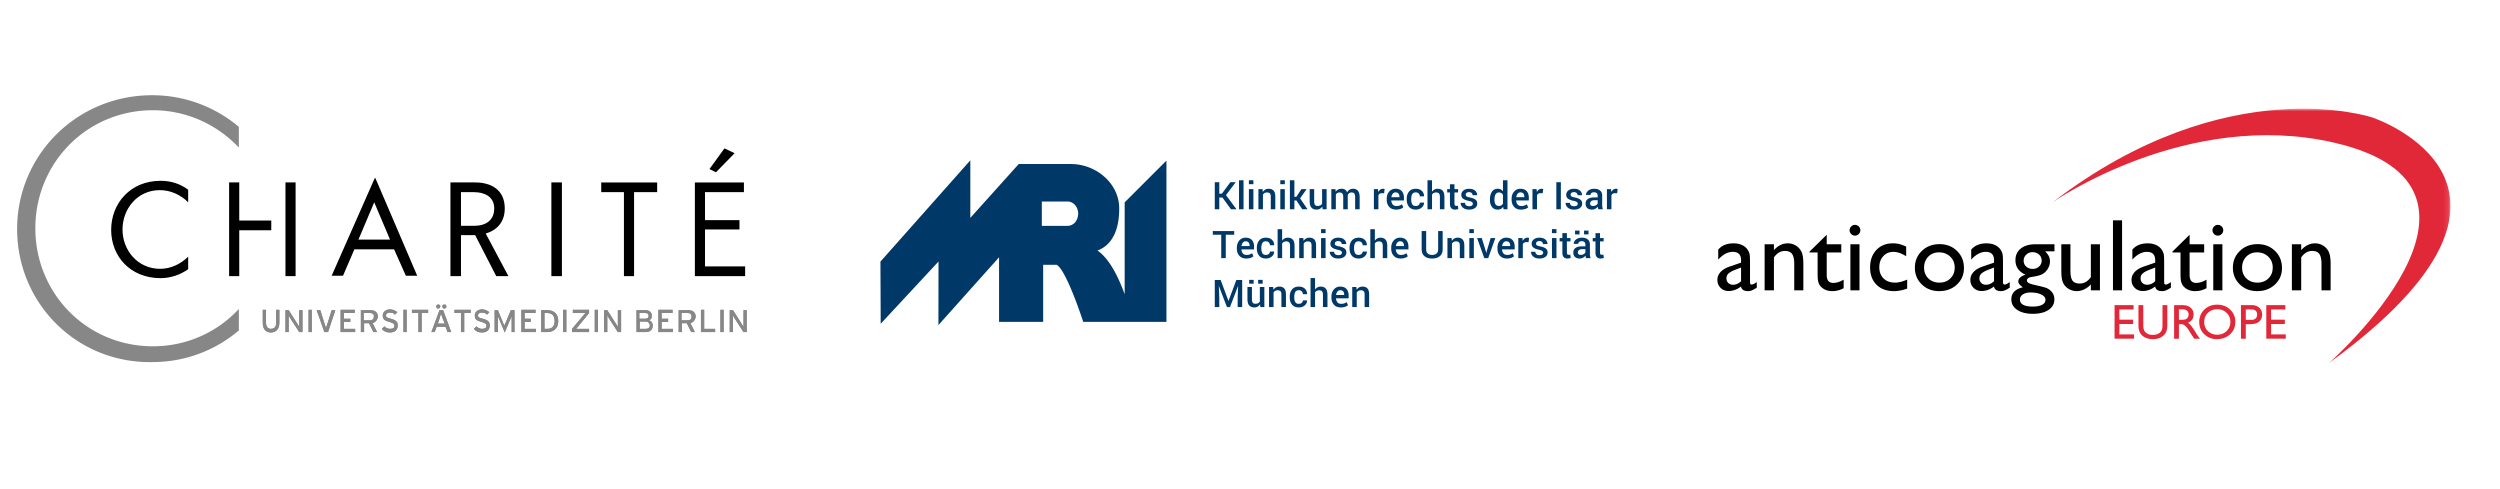
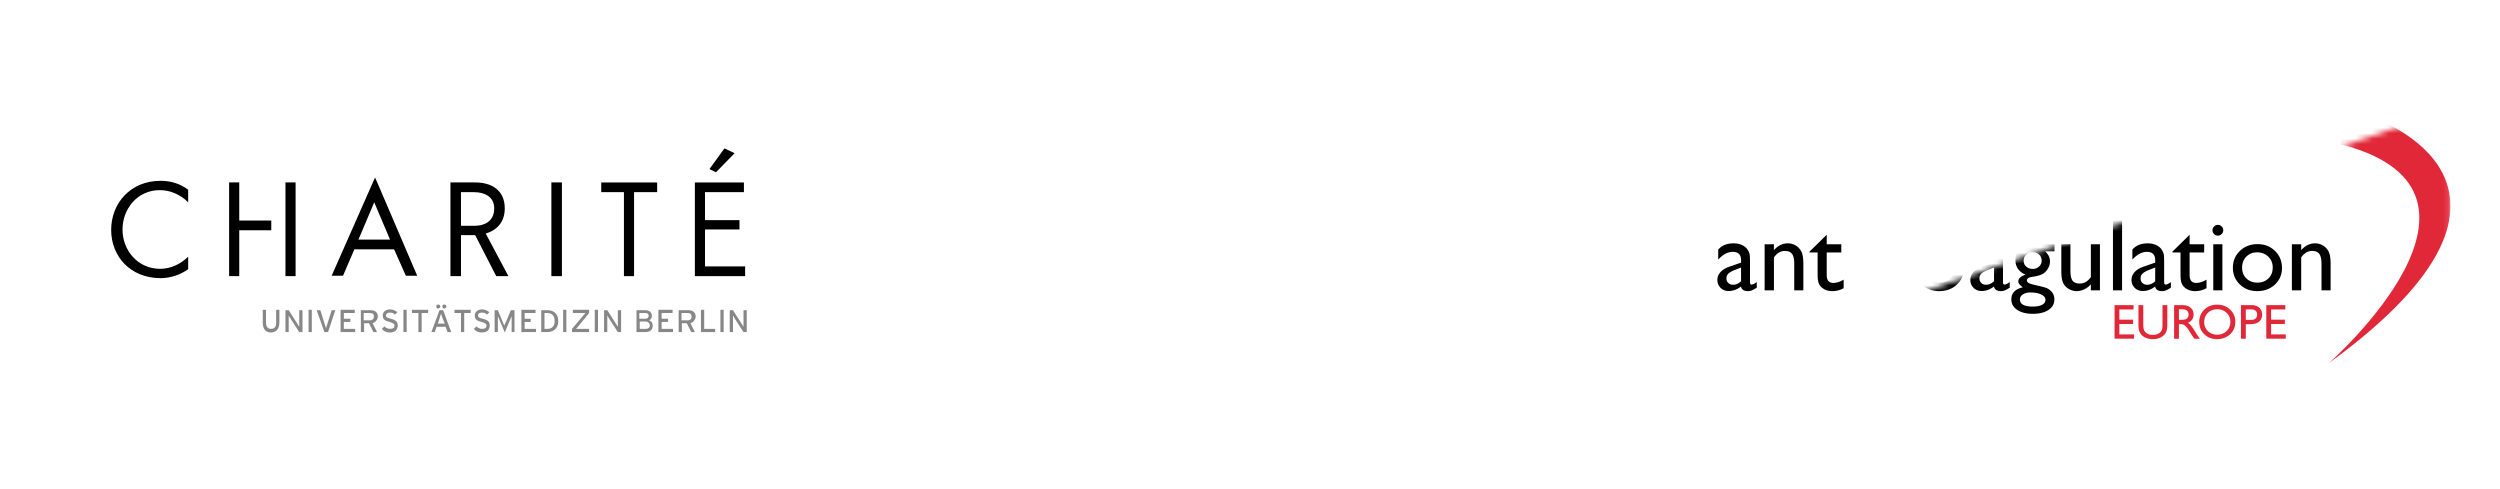
<svg xmlns="http://www.w3.org/2000/svg" xmlns:xlink="http://www.w3.org/1999/xlink" width="460" height="90">
  <defs>
-     <path id="a" d="M0 46.845h134.887V0H0z" />
+     <path id="a" d="M0 46.845h134.887V0z" />
  </defs>
  <g fill="none" fill-rule="evenodd">
    <g fill="#000">
      <path d="M116.669 35.358h4.25v-1.79h-10.292v1.79h4.177v15.448h1.865zM101.453 50.806V33.567h1.94v17.239zM71.768 44.09l-2.909-6.866-2.909 6.866h5.818zm.746 1.79h-7.31l-2.088 4.851h-2.088l7.607-17.238.373-.821.373.82 7.384 17.24h-2.088l-2.163-4.851zM89.37 42.97l4.177 7.836h-2.238l-3.878-7.537h-2.61v7.537h-1.94V33.567h4.55c2.834 0 5.445 1.269 5.445 4.776 0 2.761-1.716 4.105-3.506 4.627zm-4.55-7.612v6.194h2.387c2.238 0 3.73-1.045 3.73-3.209s-1.79-2.985-3.73-2.985H84.82zM127.856 50.806h9.249v-1.791h-7.384v-6.791h6.34v-1.717h-6.34v-5.149h7.16v-1.79h-9.025zM133.301 27.299l-2.76 3.805 1.194.597 3.43-3.507zM44.022 40.582h5.892v1.791h-5.892v8.433h-1.865V33.567h1.865zM52.525 50.806V33.567h1.865v17.239zM34.624 34.91c-1.491-1.119-3.207-1.641-5.072-1.641-5.593 0-9.099 4.179-9.099 9.03 0 4.85 3.506 8.88 9.1 8.88 1.79 0 3.58-.597 5.071-1.642v-2.313c-1.342 1.343-3.207 2.239-5.146 2.239-4.177 0-6.937-3.433-6.937-7.24 0-3.73 2.686-7.238 6.862-7.238 1.94 0 3.804.821 5.221 2.239V34.91z" />
    </g>
-     <path d="M3.15 42.15c0-13.583 10.963-24.628 24.836-24.628a24.664 24.664 0 0115.962 5.821v3.806c-3.954-4.179-9.547-6.865-15.813-6.865-12.157 0-21.63 9.701-21.63 21.716s9.473 21.716 21.63 21.716c6.266 0 11.86-2.612 15.813-6.865v3.955c-4.326 3.657-9.846 5.82-15.962 5.82C14.113 66.852 3.15 55.807 3.15 42.15z" fill="#878787" />
    <g fill="#878787">
      <path d="M49.84 61.18c-.97 0-1.492-.673-1.492-1.792V57h.597v2.313c0 .747.298 1.194.895 1.194.671 0 .97-.373.97-1.119V57h.596v2.388c0 1.12-.597 1.791-1.566 1.791zM55.06 61.104l-1.64-2.537c-.075-.15-.224-.373-.298-.522V61.105h-.597v-4.03h.597l1.566 2.462c.074.15.298.448.373.597V57.074h.596v4.03h-.596zM56.776 61.104V57h.597v4.104zM60.356 61.104h-.67l-1.418-4.03h.671l.82 2.613c.075.223.224.597.224.746 0-.15.15-.523.224-.746l.82-2.612h.672l-1.343 4.03zM62.669 61.104V57h2.61v.597h-2.014v1.045h1.194v.597h-1.194v1.268h2.089v.597zM68.113 57.597H66.92v1.343h1.193c.373 0 .672-.224.672-.671.074-.448-.224-.672-.672-.672zm.448 1.866l.82 1.641h-.671l-.82-1.641h-.896v1.641h-.596v-4.03h1.79c.746 0 1.342.374 1.342 1.195-.074.597-.447 1.044-.97 1.194zM71.693 61.18c-.596 0-1.118-.225-1.417-.673l.448-.447c.298.298.671.447 1.044.447.597 0 .82-.223.82-.597 0-.298-.223-.447-.895-.671-.895-.224-1.268-.448-1.268-1.194 0-.672.597-1.12 1.343-1.12.522 0 .97.224 1.342.523l-.447.448c-.224-.299-.522-.374-.97-.374-.447 0-.67.224-.67.523 0 .298.148.448.894.597.82.224 1.268.522 1.268 1.194 0 .82-.447 1.343-1.492 1.343zM74.23 61.104V57h.596v4.104zM77.586 57.597v3.507h-.597v-3.507h-1.193V57h2.983v.597zM81.762 56.776c-.223 0-.372-.15-.372-.373 0-.224.149-.373.372-.373.224 0 .373.15.373.373 0 .15-.149.373-.373.373zm-.298 1.866c-.074-.299-.298-.746-.298-.97-.075.149-.224.671-.299.97l-.298.895h1.268l-.373-.895zm-.82-1.866c-.224 0-.373-.15-.373-.373 0-.224.149-.373.373-.373.223 0 .373.15.373.373 0 .15-.224.373-.373.373zm1.715 4.328l-.373-.97h-1.64l-.374.97h-.596l1.491-4.03h.672l1.491 4.03h-.67zM85.417 57.597v3.507h-.597v-3.507h-1.193V57h2.983v.597zM88.624 61.18c-.596 0-1.118-.225-1.417-.673l.448-.447c.298.298.671.447 1.044.447.597 0 .82-.223.82-.597 0-.298-.223-.447-.895-.671-.895-.224-1.268-.448-1.268-1.194 0-.672.597-1.12 1.343-1.12.522 0 .97.224 1.342.523l-.447.448c-.224-.299-.522-.374-.97-.374-.447 0-.671.224-.671.523 0 .298.15.448.895.597.82.224 1.268.522 1.268 1.194 0 .82-.447 1.343-1.492 1.343zM94.144 61.104v-2.91c-.075.15-.15.373-.299.672l-.97 2.313-.969-2.313c-.075-.224-.224-.523-.298-.672v2.91h-.597v-4.03h.597l.895 2.165c.074.224.224.522.298.671.075-.149.15-.447.298-.671l.895-2.164h.672v4.03h-.522zM95.934 61.104V57h2.61v.597H96.53v1.045h1.12v.597h-1.12v1.268h2.089v.597zM100.707 57.597h-.522v2.91h.522c.97 0 1.343-.597 1.343-1.417 0-.896-.373-1.493-1.343-1.493zm0 3.507h-1.119v-4.03h1.12c1.118 0 2.013.598 2.013 2.016 0 1.417-.97 2.014-2.014 2.014zM103.616 61.104V57h.597v4.104zM105.257 61.104v-.597l2.014-2.388c.149-.149.373-.447.447-.522h-2.312V57h2.984v.597l-1.94 2.388c-.149.15-.373.448-.447.522h2.387v.597h-3.133zM109.434 61.104V57h.596v4.104zM113.685 61.104l-1.64-2.537c-.075-.15-.225-.373-.3-.522V61.105h-.596v-4.03h.597l1.566 2.462c.075.15.298.448.373.597V57.074h.597v4.03h-.597zM118.831 59.164h-1.118v1.343h1.118c.523 0 .746-.298.746-.671-.074-.373-.298-.672-.746-.672zm-.074-1.567h-1.119v1.045h1.119c.373 0 .597-.224.597-.523 0-.298-.15-.522-.597-.522zm0 3.507h-1.641v-4.03h1.64c.672 0 1.194.374 1.194 1.045 0 .448-.223.672-.522.821.299.075.671.373.671.97 0 .747-.447 1.194-1.342 1.194zM121.144 61.104V57h2.61v.597h-2.014v1.045h1.194v.597h-1.194v1.268h2.089v.597zM126.588 57.597h-1.193v1.343h1.193c.373 0 .672-.224.672-.671 0-.448-.224-.672-.672-.672zm.448 1.866l.82 1.641h-.67l-.821-1.641h-.895v1.641h-.597v-4.03h1.79c.746 0 1.343.374 1.343 1.195-.075.597-.448 1.044-.97 1.194zM128.975 61.104V57h.597v3.507h2.014v.597zM132.555 61.104V57h.597v4.104zM136.807 61.104l-1.641-2.537c-.075-.15-.224-.373-.299-.522V61.105h-.596v-4.03h.596l1.567 2.462c.074.15.298.448.373.597V57.074h.596v4.03h-.596z" />
-       <path d="M49.84 61.18c-.97 0-1.492-.673-1.492-1.792V57h.597v2.313c0 .747.298 1.194.895 1.194.671 0 .97-.373.97-1.119V57h.596v2.388c0 1.12-.597 1.791-1.566 1.791zM55.06 61.104l-1.64-2.537c-.075-.15-.224-.373-.298-.522V61.105h-.597v-4.03h.597l1.566 2.462c.074.15.298.448.373.597V57.074h.596v4.03h-.596zM56.776 61.104V57h.597v4.104zM60.356 61.104h-.67l-1.418-4.03h.671l.82 2.613c.075.223.224.597.224.746 0-.15.15-.523.224-.746l.82-2.612h.672l-1.343 4.03zM62.669 61.104V57h2.61v.597h-2.014v1.045h1.194v.597h-1.194v1.268h2.089v.597zM68.113 57.597H66.92v1.343h1.193c.373 0 .672-.224.672-.671.074-.448-.224-.672-.672-.672zm.448 1.866l.82 1.641h-.671l-.82-1.641h-.896v1.641h-.596v-4.03h1.79c.746 0 1.342.374 1.342 1.195-.074.597-.447 1.044-.97 1.194zM71.693 61.18c-.596 0-1.118-.225-1.417-.673l.448-.447c.298.298.671.447 1.044.447.597 0 .82-.223.82-.597 0-.298-.223-.447-.895-.671-.895-.224-1.268-.448-1.268-1.194 0-.672.597-1.12 1.343-1.12.522 0 .97.224 1.342.523l-.447.448c-.224-.299-.522-.374-.97-.374-.447 0-.67.224-.67.523 0 .298.148.448.894.597.82.224 1.268.522 1.268 1.194 0 .82-.447 1.343-1.492 1.343zM74.23 61.104V57h.596v4.104zM77.586 57.597v3.507h-.597v-3.507h-1.193V57h2.983v.597zM81.762 56.776c-.223 0-.372-.15-.372-.373 0-.224.149-.373.372-.373.224 0 .373.15.373.373 0 .15-.149.373-.373.373zm-.298 1.866c-.074-.299-.298-.746-.298-.97-.075.149-.224.671-.299.97l-.298.895h1.268l-.373-.895zm-.82-1.866c-.224 0-.373-.15-.373-.373 0-.224.149-.373.373-.373.223 0 .373.15.373.373 0 .15-.224.373-.373.373zm1.715 4.328l-.373-.97h-1.64l-.374.97h-.596l1.491-4.03h.672l1.491 4.03h-.67zM85.417 57.597v3.507h-.597v-3.507h-1.193V57h2.983v.597zM88.624 61.18c-.596 0-1.118-.225-1.417-.673l.448-.447c.298.298.671.447 1.044.447.597 0 .82-.223.82-.597 0-.298-.223-.447-.895-.671-.895-.224-1.268-.448-1.268-1.194 0-.672.597-1.12 1.343-1.12.522 0 .97.224 1.342.523l-.447.448c-.224-.299-.522-.374-.97-.374-.447 0-.671.224-.671.523 0 .298.15.448.895.597.82.224 1.268.522 1.268 1.194 0 .82-.447 1.343-1.492 1.343zM94.144 61.104v-2.91c-.075.15-.15.373-.299.672l-.97 2.313-.969-2.313c-.075-.224-.224-.523-.298-.672v2.91h-.597v-4.03h.597l.895 2.165c.074.224.224.522.298.671.075-.149.15-.447.298-.671l.895-2.164h.672v4.03h-.522zM95.934 61.104V57h2.61v.597H96.53v1.045h1.12v.597h-1.12v1.268h2.089v.597zM100.707 57.597h-.522v2.91h.522c.97 0 1.343-.597 1.343-1.417 0-.896-.373-1.493-1.343-1.493zm0 3.507h-1.119v-4.03h1.12c1.118 0 2.013.598 2.013 2.016 0 1.417-.97 2.014-2.014 2.014zM103.616 61.104V57h.597v4.104zM105.257 61.104v-.597l2.014-2.388c.149-.149.373-.447.447-.522h-2.312V57h2.984v.597l-1.94 2.388c-.149.15-.373.448-.447.522h2.387v.597h-3.133zM109.434 61.104V57h.596v4.104zM113.685 61.104l-1.64-2.537c-.075-.15-.225-.373-.3-.522V61.105h-.596v-4.03h.597l1.566 2.462c.075.15.298.448.373.597V57.074h.597v4.03h-.597zM118.831 59.164h-1.118v1.343h1.118c.523 0 .746-.298.746-.671-.074-.373-.298-.672-.746-.672zm-.074-1.567h-1.119v1.045h1.119c.373 0 .597-.224.597-.523 0-.298-.15-.522-.597-.522zm0 3.507h-1.641v-4.03h1.64c.672 0 1.194.374 1.194 1.045 0 .448-.223.672-.522.821.299.075.671.373.671.97 0 .747-.447 1.194-1.342 1.194zM121.144 61.104V57h2.61v.597h-2.014v1.045h1.194v.597h-1.194v1.268h2.089v.597zM126.588 57.597h-1.193v1.343h1.193c.373 0 .672-.224.672-.671 0-.448-.224-.672-.672-.672zm.448 1.866l.82 1.641h-.67l-.821-1.641h-.895v1.641h-.597v-4.03h1.79c.746 0 1.343.374 1.343 1.195-.075.597-.448 1.044-.97 1.194zM128.975 61.104V57h.597v3.507h2.014v.597zM132.555 61.104V57h.597v4.104zM136.807 61.104l-1.641-2.537c-.075-.15-.224-.373-.299-.522V61.105h-.596v-4.03h.596l1.567 2.462c.074.15.298.448.373.597V57.074h.596v4.03h-.596z" />
    </g>
-     <path d="M206.939 37.236v16.901c-1.067-2.929-2.706-6.458-5.003-8.04 2.982-1.115 4.018-4.265 3.999-7.77-.008-4.526-4.185-8.144-8.91-8.146h-9.576l-8.909 9.909V29.5L162 48.137l.049 11.436 10.638-11.453-.017 11.695 11.158-12.477v11.885h8.115V48.725h2.415c.11-.066.732.48 1.265 1.452 1.685 2.878 3.592 8.755 3.599 8.763l.082.283h15.32v-29.67l-7.687 7.683h.002zm-10.482 4.318h-4.76v-4.478h4.76c1.011 0 1.928.969 1.928 2.225 0 .617-.228 1.222-.578 1.634-.364.381-.846.621-1.35.619zM224.925 36.347h-.575V38.5h-.83v-4.977h.83v2.11h.476l1.562-2.11h.984l-1.791 2.376 1.931 2.601h-1.015l-1.572-2.153zm3.886 2.153h-.83v-5.332h.83V38.5zm1.815 0h-.83v-3.698h.83V38.5zm0-4.604h-.83v-.728h.83v.728zm1.682.906l.047.516.007.003c.121-.187.271-.331.451-.434.18-.102.387-.154.619-.154.394 0 .697.115.908.344.21.229.316.595.316 1.099V38.5h-.83v-2.317c0-.285-.057-.485-.17-.599-.113-.113-.289-.17-.528-.17a.866.866 0 00-.436.106.915.915 0 00-.313.297V38.5h-.83v-3.698h.759zm4.098 3.698h-.83v-3.698h.83V38.5zm0-4.604h-.83v-.728h.83v.728zm2.14 2.987h-.38V38.5h-.827v-5.332h.827v3.049h.359l.926-1.415h.97l-1.206 1.692 1.364 2.006h-.964l-1.07-1.617zm4.757 1.125l-.007-.004a1.222 1.222 0 01-.437.42 1.245 1.245 0 01-.612.144c-.406 0-.718-.123-.937-.369-.218-.246-.328-.641-.328-1.186v-2.211h.827v2.218c0 .33.052.558.154.684.103.125.262.188.479.188.203 0 .37-.036.504-.106a.798.798 0 00.32-.311v-2.673h.83V38.5h-.738l-.055-.492zm2.42-3.206l.044.468h.007c.119-.173.267-.306.446-.398.18-.092.39-.139.634-.139.246 0 .454.054.624.161.17.107.3.272.388.496.116-.208.266-.369.45-.484.183-.115.402-.173.658-.173.38 0 .676.125.887.375.21.25.316.637.316 1.163V38.5h-.83v-2.232c0-.321-.054-.544-.162-.668-.107-.124-.27-.186-.488-.186a.714.714 0 00-.453.14.813.813 0 00-.265.39c0 .034.001.063.003.088a.794.794 0 01.004.072V38.5h-.83v-2.232c0-.308-.056-.527-.165-.658-.11-.13-.272-.196-.489-.196a.885.885 0 00-.43.095.703.703 0 00-.277.277V38.5h-.83v-3.698h.758zm8.952.759l-.393-.014c-.164 0-.3.033-.407.099a.657.657 0 00-.25.287V38.5h-.83v-3.698h.759l.05.52h.011c.094-.185.212-.33.356-.433a.841.841 0 01.505-.156 1.135 1.135 0 01.298.041l-.1.787zm2.2 3.007c-.532 0-.952-.168-1.259-.505-.306-.338-.46-.78-.46-1.327V36.6c0-.55.153-.998.457-1.347a1.47 1.47 0 011.167-.52c.51 0 .896.15 1.155.446.26.298.39.705.39 1.222v.49h-2.331c.023.307.112.553.268.737.156.185.378.277.665.277.228 0 .42-.027.576-.08.156-.054.31-.132.46-.234l.242.567c-.139.121-.319.22-.54.296a2.426 2.426 0 01-.79.114zm-.095-3.168a.63.63 0 00-.51.24c-.131.162-.218.375-.259.642h1.49v-.086c0-.239-.058-.432-.176-.577-.117-.146-.299-.22-.545-.22zm3.73 2.505a.791.791 0 00.522-.176.562.562 0 00.212-.453h.783c0 .365-.147.671-.44.92-.292.248-.648.372-1.068.372-.556 0-.975-.172-1.26-.516-.283-.344-.425-.79-.425-1.34v-.12c0-.546.142-.993.426-1.34.284-.345.702-.519 1.256-.519.453 0 .819.129 1.095.385.277.256.416.593.416 1.01h-.783a.721.721 0 00-.2-.52.707.707 0 00-.535-.208c-.317 0-.536.111-.66.333-.123.222-.184.509-.184.86v.12c0 .357.06.645.181.864.12.219.342.328.663.328zm2.98-2.642l.01.004c.12-.171.267-.303.44-.395a1.22 1.22 0 01.585-.139c.401 0 .71.121.925.363.215.241.323.625.323 1.152V38.5h-.83v-2.26c0-.296-.058-.507-.172-.635-.114-.128-.289-.191-.526-.191a.925.925 0 00-.437.099.91.91 0 00-.318.28V38.5h-.83v-5.332h.83v2.095zm4.132-1.36v.899h.666v.615h-.666v2.044c0 .157.028.267.084.328a.296.296 0 00.23.092 1.023 1.023 0 00.305-.044l.088.608a1.204 1.204 0 01-.273.09 1.572 1.572 0 01-.328.033c-.299 0-.53-.087-.692-.261-.163-.174-.245-.456-.245-.846v-2.044h-.509v-.615h.51v-.9h.83zm3.377 3.592a.384.384 0 00-.159-.318c-.106-.082-.312-.156-.617-.222-.451-.096-.788-.228-1.01-.396-.222-.169-.333-.404-.333-.705a1 1 0 01.388-.798c.258-.215.605-.323 1.04-.323.46 0 .823.11 1.086.33.263.22.394.503.394.85h-.827a.524.524 0 00-.17-.395c-.114-.108-.275-.163-.482-.163-.206 0-.36.045-.462.134a.421.421 0 00-.154.331c0 .132.048.236.144.31.096.074.298.141.608.203.474.098.821.232 1.041.402.22.17.33.408.33.716 0 .34-.135.61-.405.813-.27.203-.634.304-1.092.304-.49 0-.872-.122-1.147-.365-.275-.244-.412-.534-.412-.869h.803c.01.22.086.376.23.47a.955.955 0 00.536.142c.219 0 .385-.04.499-.12.114-.08.17-.19.17-.33zm3.151-.793c0-.601.124-1.08.373-1.435.248-.356.606-.534 1.073-.534.205 0 .385.04.538.117.154.077.288.19.402.338l.01-.003v-2.017h.83V38.5h-.717l-.068-.451c-.121.173-.263.303-.426.39a1.21 1.21 0 01-.576.13c-.462 0-.818-.162-1.066-.486-.249-.324-.373-.76-.373-1.31v-.07zm.83.072c0 .349.065.622.194.82.129.198.338.298.627.298a.843.843 0 00.446-.11.86.86 0 00.3-.321v-1.613a.897.897 0 00-.3-.322.81.81 0 00-.439-.112c-.29 0-.5.117-.63.352-.132.234-.197.546-.197.936v.072zm4.875 1.794c-.533 0-.953-.168-1.26-.505-.306-.338-.46-.78-.46-1.327V36.6c0-.55.153-.998.457-1.347a1.47 1.47 0 011.167-.52c.51 0 .896.15 1.155.446.26.298.39.705.39 1.222v.49h-2.33c.022.307.111.553.267.737.156.185.378.277.665.277.228 0 .42-.027.576-.08.156-.054.31-.132.46-.234l.242.567c-.139.121-.319.22-.54.296a2.426 2.426 0 01-.79.114zm-.096-3.168a.63.63 0 00-.51.24c-.131.162-.218.375-.259.642h1.49v-.086c0-.239-.058-.432-.176-.577-.117-.146-.299-.22-.545-.22zm4.095.16l-.393-.013c-.164 0-.3.033-.407.099a.657.657 0 00-.25.287V38.5h-.83v-3.698h.759l.051.52h.01c.094-.185.212-.33.356-.433a.841.841 0 01.506-.156 1.135 1.135 0 01.297.041l-.1.787zm3.343 2.94h-.83v-4.977h.83V38.5zm3.107-1.005a.384.384 0 00-.16-.318c-.105-.082-.31-.156-.616-.222-.451-.096-.788-.228-1.01-.396-.222-.169-.334-.404-.334-.705a1 1 0 01.388-.798c.259-.215.606-.323 1.041-.323.46 0 .822.11 1.085.33.264.22.395.503.395.85h-.827a.524.524 0 00-.17-.395c-.115-.108-.275-.163-.483-.163-.205 0-.359.045-.461.134a.421.421 0 00-.154.331c0 .132.048.236.144.31.095.074.298.141.608.203.474.098.82.232 1.04.402.22.17.33.408.33.716 0 .34-.134.61-.405.813-.27.203-.634.304-1.092.304-.49 0-.872-.122-1.146-.365-.275-.244-.412-.534-.412-.869h.803c.01.22.086.376.23.47a.955.955 0 00.536.142c.218 0 .385-.04.499-.12.114-.08.17-.19.17-.33zm3.787 1.005a2.514 2.514 0 01-.103-.472c-.125.16-.277.29-.454.39-.178.1-.379.15-.602.15-.38 0-.673-.097-.877-.292-.204-.195-.306-.468-.306-.818 0-.365.14-.645.417-.841.278-.196.678-.294 1.2-.294h.605v-.325c0-.196-.057-.348-.17-.456-.115-.108-.281-.163-.5-.163-.2 0-.358.045-.472.135a.43.43 0 00-.17.354h-.831c0-.31.14-.576.419-.8.279-.223.647-.335 1.105-.335.44 0 .792.108 1.055.323.263.216.395.532.395.949v1.644c0 .157.01.304.029.44.02.138.053.274.1.411h-.84zm-.978-.598c.192 0 .363-.041.515-.123a.9.9 0 00.343-.308v-.629h-.619c-.248 0-.439.059-.572.176a.547.547 0 00-.2.426c0 .143.044.256.133.337.09.08.222.12.4.12zm4.44-2.341l-.393-.014c-.164 0-.3.033-.407.099a.657.657 0 00-.25.287V38.5h-.83v-3.698h.759l.051.52h.01c.094-.185.212-.33.356-.433a.841.841 0 01.506-.156 1.135 1.135 0 01.297.041l-.099.787zm-70.458 7.629h-1.555v4.31h-.83v-4.31h-1.552v-.667h3.937v.667zm2.205 4.378c-.533 0-.953-.168-1.26-.505-.306-.338-.46-.78-.46-1.327V45.6c0-.55.153-.998.457-1.347a1.47 1.47 0 011.167-.52c.51 0 .896.15 1.155.446.26.298.39.705.39 1.222v.49h-2.331c.023.307.112.553.268.737.156.185.378.277.665.277.228 0 .42-.027.576-.08.156-.054.31-.132.46-.234l.242.567c-.139.121-.319.22-.54.296a2.426 2.426 0 01-.79.114zm-.096-3.168a.63.63 0 00-.51.24c-.131.162-.218.375-.259.642h1.49v-.086c0-.239-.058-.432-.176-.577-.117-.146-.299-.22-.545-.22zm3.729 2.505a.791.791 0 00.523-.176.562.562 0 00.212-.453h.783c0 .365-.147.671-.44.92-.292.248-.648.372-1.068.372-.556 0-.976-.172-1.26-.516-.283-.344-.425-.79-.425-1.34v-.12c0-.546.142-.993.426-1.34.283-.345.702-.519 1.256-.519.453 0 .818.129 1.095.385s.416.593.416 1.01h-.783a.721.721 0 00-.2-.52.707.707 0 00-.535-.208c-.317 0-.537.111-.66.333-.123.222-.184.509-.184.86v.12c0 .357.06.645.18.864.122.219.343.328.664.328zm2.98-2.642l.01.004c.122-.171.268-.303.44-.395a1.22 1.22 0 01.586-.139c.401 0 .71.121.925.363.215.241.323.625.323 1.152V47.5h-.83v-2.26c0-.296-.058-.507-.172-.635-.114-.128-.29-.191-.526-.191a.925.925 0 00-.438.099.91.91 0 00-.318.28V47.5h-.83v-5.332h.83v2.095zm3.897-.461l.048.516.007.003c.12-.187.27-.331.45-.434.18-.102.387-.154.62-.154.394 0 .696.115.907.344.21.229.316.595.316 1.099V47.5h-.83v-2.317c0-.285-.057-.485-.17-.599-.112-.113-.288-.17-.528-.17a.866.866 0 00-.436.106.915.915 0 00-.312.297V47.5h-.83v-3.698h.758zm4.098 3.698h-.83v-3.698h.83V47.5zm0-4.604h-.83v-.728h.83v.728zm3.008 3.6a.384.384 0 00-.159-.319c-.106-.082-.312-.156-.617-.222-.451-.096-.788-.228-1.01-.396-.222-.169-.333-.404-.333-.705a1 1 0 01.388-.798c.258-.215.605-.323 1.04-.323.46 0 .823.11 1.086.33.263.22.394.503.394.85h-.827a.524.524 0 00-.17-.395c-.115-.108-.275-.163-.483-.163-.205 0-.358.045-.46.134a.421.421 0 00-.155.331c0 .132.048.236.144.31.096.074.298.141.608.203.474.098.821.232 1.041.402.22.17.33.408.33.716 0 .34-.135.61-.405.813-.27.203-.634.304-1.092.304-.49 0-.872-.122-1.147-.365-.275-.244-.412-.534-.412-.869h.803c.01.22.086.376.23.47a.955.955 0 00.536.142c.219 0 .385-.04.499-.12.114-.08.17-.19.17-.33zm3.076.41a.791.791 0 00.523-.177.562.562 0 00.212-.453h.783c0 .365-.147.671-.44.92-.292.248-.648.372-1.068.372-.556 0-.975-.172-1.26-.516-.283-.344-.425-.79-.425-1.34v-.12c0-.546.142-.993.426-1.34.284-.345.702-.519 1.256-.519.453 0 .819.129 1.095.385.277.256.416.593.416 1.01h-.783a.721.721 0 00-.2-.52.707.707 0 00-.535-.208c-.317 0-.537.111-.66.333-.123.222-.184.509-.184.86v.12c0 .357.06.645.181.864.12.219.342.328.663.328zm2.98-2.643l.01.004c.122-.171.268-.303.44-.395a1.22 1.22 0 01.586-.139c.401 0 .71.121.925.363.215.241.323.625.323 1.152V47.5h-.83v-2.26c0-.296-.058-.507-.172-.635-.114-.128-.29-.191-.526-.191a.925.925 0 00-.438.099.91.91 0 00-.317.28V47.5h-.831v-5.332h.83v2.095zm4.731 3.305c-.533 0-.953-.168-1.26-.505-.306-.338-.46-.78-.46-1.327V45.6c0-.55.153-.998.457-1.347a1.47 1.47 0 011.167-.52c.51 0 .896.15 1.156.446.26.298.39.705.39 1.222v.49h-2.332c.023.307.112.553.269.737.156.185.377.277.664.277.228 0 .42-.027.576-.08.156-.054.31-.132.46-.234l.243.567c-.14.121-.32.22-.54.296a2.426 2.426 0 01-.79.114zm-.096-3.168a.63.63 0 00-.509.24c-.132.162-.219.375-.26.642h1.49v-.086c0-.239-.058-.432-.176-.577-.117-.146-.299-.22-.545-.22zm7.845-1.877v3.336c0 .563-.178.99-.532 1.279-.354.29-.828.434-1.42.434-.581 0-1.045-.145-1.393-.436-.347-.29-.521-.716-.521-1.277v-3.336h.83v3.336c0 .356.097.62.29.792.192.172.457.258.794.258.349 0 .623-.086.822-.258.2-.172.299-.436.299-.792v-3.336h.83zm1.637 1.279l.048.516.006.003c.121-.187.272-.331.452-.434.18-.102.386-.154.618-.154.394 0 .697.115.908.344.21.229.316.595.316 1.099V47.5h-.83v-2.317c0-.285-.057-.485-.17-.599-.113-.113-.289-.17-.528-.17a.866.866 0 00-.436.106.915.915 0 00-.312.297V47.5h-.831v-3.698h.759zm4.098 3.698h-.83v-3.698h.83V47.5zm0-4.604h-.83v-.728h.83v.728zm2.215 3.353l.068.325h.01l.069-.325.735-2.447h.858l-1.313 3.698h-.721l-1.32-3.698h.858l.756 2.447zm3.848 1.32c-.533 0-.953-.17-1.26-.507-.306-.337-.459-.779-.459-1.326V45.6c0-.55.152-.998.456-1.347a1.47 1.47 0 011.168-.52c.51 0 .895.15 1.155.446.26.298.39.705.39 1.222v.49h-2.331c.022.307.112.553.268.737.156.185.378.277.665.277.228 0 .42-.027.576-.08.156-.054.309-.132.46-.234l.242.567c-.139.121-.319.22-.54.296a2.426 2.426 0 01-.79.114zm-.095-3.17a.63.63 0 00-.51.242c-.132.16-.218.374-.26.64h1.49v-.085c0-.239-.058-.432-.175-.577-.117-.146-.3-.22-.545-.22zm4.094.162l-.393-.014c-.164 0-.3.033-.406.099a.657.657 0 00-.25.287V47.5h-.83v-3.698h.758l.052.52h.01c.093-.185.212-.33.355-.433a.841.841 0 01.506-.156 1.135 1.135 0 01.298.041l-.1.787zm2.694 1.934a.384.384 0 00-.16-.318c-.105-.082-.31-.156-.616-.222-.451-.096-.788-.228-1.01-.396-.222-.169-.333-.404-.333-.705a1 1 0 01.388-.798c.258-.215.605-.323 1.04-.323.46 0 .822.11 1.086.33.263.22.394.503.394.85h-.827a.524.524 0 00-.17-.395c-.115-.108-.275-.163-.483-.163-.205 0-.359.045-.461.134a.421.421 0 00-.154.331c0 .132.048.236.144.31.095.074.298.141.608.203.474.098.82.232 1.04.402.22.17.33.408.33.716 0 .34-.134.61-.404.813-.27.203-.634.304-1.092.304-.49 0-.873-.122-1.147-.365-.275-.244-.412-.534-.412-.869h.803c.01.22.086.376.23.47a.955.955 0 00.536.142c.219 0 .385-.04.499-.12.114-.08.17-.19.17-.33zm2.447 1.005h-.83v-3.698h.83V47.5zm0-4.604h-.83v-.728h.83v.728zm1.918.007v.899h.666v.615h-.666v2.044c0 .157.027.267.083.328a.296.296 0 00.231.092 1.023 1.023 0 00.304-.044l.089.608a1.204 1.204 0 01-.273.09 1.572 1.572 0 01-.329.033c-.298 0-.529-.087-.692-.261-.163-.174-.244-.456-.244-.846v-2.044h-.51v-.615h.51v-.9h.83zm3.523 4.597a2.514 2.514 0 01-.102-.472c-.125.16-.277.29-.455.39-.177.1-.378.15-.601.15-.38 0-.673-.097-.877-.292-.204-.195-.306-.468-.306-.818 0-.365.14-.645.417-.841.278-.196.678-.294 1.2-.294h.605v-.325c0-.196-.057-.348-.171-.456-.114-.108-.28-.163-.5-.163-.2 0-.357.045-.47.135a.43.43 0 00-.172.354h-.83c0-.31.14-.576.418-.8.28-.223.648-.335 1.106-.335.44 0 .791.108 1.055.323.263.216.394.532.394.949v1.644c0 .157.01.304.03.44.019.138.052.274.1.411h-.84zm-.977-.598c.191 0 .363-.041.514-.123a.9.9 0 00.344-.308v-.629h-.619c-.248 0-.439.059-.572.176a.547.547 0 00-.2.426c0 .143.044.256.133.337.089.08.222.12.4.12zm1.435-3.774h-.827v-.697h.827v.697zm-1.654 0h-.824v-.697h.824v.697zm3.767-.225v.899h.666v.615h-.666v2.044c0 .157.028.267.084.328a.296.296 0 00.23.092 1.023 1.023 0 00.304-.044l.09.608a1.204 1.204 0 01-.274.09 1.572 1.572 0 01-.328.033c-.299 0-.53-.087-.692-.261-.163-.174-.245-.456-.245-.846v-2.044h-.51v-.615h.51v-.9h.83zm-69.805 8.62l1.442 3.856 1.446-3.856h1.076V56.5h-.83v-1.695l.085-2.188h-.01l-1.49 3.883h-.557l-1.484-3.873h-.01l.085 2.178V56.5h-.83v-4.977h1.077zm7.253 4.485l-.007-.004a1.222 1.222 0 01-.438.42 1.245 1.245 0 01-.612.144c-.405 0-.717-.123-.936-.369-.219-.246-.328-.641-.328-1.186v-2.211h.827v2.218c0 .33.051.558.154.684.102.125.262.188.478.188.203 0 .371-.036.504-.106a.798.798 0 00.32-.311v-2.673h.83V56.5h-.738l-.054-.492zm.475-3.808h-.828v-.697h.828v.697zm-1.655 0h-.823v-.697h.823v.697zm3.593.602l.047.516.007.003c.121-.187.271-.331.451-.434.18-.102.387-.154.62-.154.393 0 .696.115.907.344.21.229.316.595.316 1.099V56.5h-.83v-2.317c0-.285-.057-.485-.17-.599-.113-.113-.289-.17-.528-.17a.866.866 0 00-.436.106.915.915 0 00-.313.297V56.5h-.83v-3.698h.759zm4.727 3.103a.791.791 0 00.523-.176.562.562 0 00.212-.453h.782c0 .365-.146.671-.439.92-.293.248-.649.372-1.068.372-.556 0-.976-.172-1.26-.516-.283-.344-.425-.79-.425-1.34v-.12c0-.546.142-.993.425-1.34.284-.345.703-.519 1.256-.519.454 0 .82.129 1.096.385.277.256.415.593.415 1.01h-.782a.721.721 0 00-.2-.52.707.707 0 00-.535-.208c-.317 0-.537.111-.66.333-.123.222-.185.509-.185.86v.12c0 .357.06.645.182.864.12.219.341.328.663.328zm2.98-2.642l.01.004c.121-.171.268-.303.44-.395a1.22 1.22 0 01.586-.139c.4 0 .709.121.924.363.216.241.323.625.323 1.152V56.5h-.83v-2.26c0-.296-.057-.507-.171-.635-.114-.128-.29-.191-.527-.191a.925.925 0 00-.437.099.91.91 0 00-.318.28V56.5h-.83v-5.332h.83v2.095zm4.73 3.305c-.533 0-.952-.168-1.259-.505-.306-.338-.46-.78-.46-1.327V54.6c0-.55.152-.998.457-1.347a1.47 1.47 0 011.167-.52c.51 0 .895.15 1.155.446.26.298.39.705.39 1.222v.49h-2.331c.023.307.112.553.268.737.156.185.378.277.665.277.228 0 .42-.027.576-.08.156-.054.31-.132.46-.234l.242.567c-.139.121-.319.22-.54.296a2.426 2.426 0 01-.79.114zm-.095-3.168a.63.63 0 00-.51.24c-.132.162-.218.375-.26.642h1.491v-.086c0-.239-.059-.432-.176-.577-.117-.146-.299-.22-.545-.22zm2.967-.598l.048.516.006.003c.121-.187.272-.331.452-.434.18-.102.386-.154.618-.154.394 0 .697.115.908.344.21.229.316.595.316 1.099V56.5h-.83v-2.317c0-.285-.057-.485-.17-.599-.113-.113-.289-.17-.528-.17a.866.866 0 00-.436.106.915.915 0 00-.313.297V56.5h-.83v-3.698h.759z" fill="#003867" />
    <g transform="translate(316 20)">
      <path d="M4.355 31.743v-2.516l-1.123.434c-.571.226-.974.455-1.21.686-.236.23-.356.517-.356.861 0 .35.113.636.337.857.224.22.514.332.87.332.533 0 1.027-.218 1.482-.654zm1.648-3.419v3.603c0 .288.098.433.294.433.203 0 .52-.15.948-.452v1.023c-.38.246-.685.413-.916.503a2 2 0 01-.722.133c-.718 0-1.142-.282-1.27-.847-.713.552-1.47.828-2.274.828-.59 0-1.08-.194-1.473-.585-.393-.39-.59-.88-.59-1.47 0-.534.192-1.012.576-1.432.383-.42.929-.754 1.634-1l2.145-.737v-.451c0-1.02-.51-1.531-1.528-1.531-.915 0-1.805.474-2.67 1.42v-1.834c.65-.768 1.587-1.152 2.808-1.152.914 0 1.648.24 2.2.72.184.153.35.357.498.612.147.255.24.51.28.764.04.256.06.739.06 1.452zM10.404 24.942v1.078c.748-.83 1.598-1.244 2.55-1.244.527 0 1.018.137 1.473.41.453.273.799.648 1.034 1.125.237.475.355 1.23.355 2.261v4.848h-1.675v-4.828c0-.867-.132-1.486-.396-1.858-.264-.371-.705-.557-1.326-.557-.791 0-1.464.396-2.015 1.188v6.055H8.69v-8.478h1.714zM16.968 26.287l3.148-3.096v1.751h2.68v1.51h-2.68v4.151c0 .969.402 1.453 1.206 1.453.601 0 1.237-.2 1.906-.6v1.568a4.229 4.229 0 01-2.108.543c-.767 0-1.406-.225-1.915-.673a1.915 1.915 0 01-.396-.455 2.402 2.402 0 01-.263-.664c-.07-.273-.105-.793-.105-1.562v-3.76h-1.473v-.166z" fill="#000" />
      <mask id="b" fill="#fff">
        <use xlink:href="#a" />
      </mask>
      <path d="M24.471 33.42h1.676v-8.477h-1.676v8.477zm.829-12.043c.275 0 .512.094.709.285.196.19.294.423.294.7a.96.96 0 01-.294.7.97.97 0 01-.71.295.93.93 0 01-.681-.3.962.962 0 01-.295-.694c0-.259.099-.488.295-.688a.928.928 0 01.682-.298zM34.92 31.439v1.658c-.84.314-1.663.47-2.467.47-1.325 0-2.383-.393-3.172-1.179-.789-.787-1.183-1.84-1.183-3.162 0-1.332.383-2.408 1.15-3.225.768-.816 1.777-1.225 3.03-1.225.435 0 .827.042 1.174.125.346.083.775.238 1.284.465v1.788c-.846-.541-1.633-.811-2.357-.811-.755 0-1.375.266-1.86.797-.484.531-.726 1.208-.726 2.032 0 .866.261 1.553.786 2.064.525.51 1.233.765 2.122.765.644 0 1.384-.188 2.22-.562M40.784 26.435c-.804 0-1.464.264-1.979.792-.516.528-.774 1.201-.774 2.019 0 .81.263 1.473.792 1.986.528.512 1.206.77 2.035.77.822 0 1.496-.261 2.02-.78.525-.52.788-1.184.788-1.996 0-.804-.274-1.47-.82-1.999-.546-.528-1.234-.792-2.062-.792m.091-1.512c1.29 0 2.36.417 3.214 1.25.853.832 1.28 1.878 1.28 3.137 0 1.222-.434 2.238-1.299 3.045-.864.809-1.954 1.212-3.268 1.212-1.27 0-2.332-.41-3.185-1.23-.854-.82-1.28-1.844-1.28-3.074 0-1.24.431-2.274 1.293-3.1.863-.827 1.945-1.24 3.245-1.24M50.902 31.743v-2.516l-1.123.434c-.571.226-.974.455-1.21.686-.236.23-.355.517-.355.861 0 .35.112.636.336.857.224.22.514.332.87.332.533 0 1.027-.218 1.482-.654m1.648-3.419v3.603c0 .288.098.433.294.433.204 0 .52-.15.948-.452v1.023c-.38.246-.685.413-.916.503a2 2 0 01-.722.133c-.718 0-1.142-.282-1.27-.847-.713.552-1.47.828-2.274.828-.59 0-1.08-.194-1.473-.585-.393-.39-.59-.88-.59-1.47 0-.534.192-1.012.576-1.432.383-.42.929-.754 1.634-1l2.145-.737v-.451c0-1.02-.51-1.531-1.528-1.531-.915 0-1.805.474-2.67 1.42v-1.834c.65-.768 1.587-1.152 2.808-1.152.914 0 1.648.24 2.2.72.184.153.35.357.498.612.147.255.24.51.28.764.04.256.06.739.06 1.452M57.99 26.398c-.454 0-.84.154-1.16.46a1.481 1.481 0 00-.478 1.106c0 .438.156.798.469 1.083.314.286.71.429 1.187.429.474 0 .868-.146 1.184-.437.316-.293.474-.657.474-1.092 0-.444-.16-.812-.478-1.107-.32-.294-.719-.442-1.197-.442m-.396 7.418c-.565 0-1.026.12-1.386.36-.36.239-.539.546-.539.92 0 .873.786 1.31 2.358 1.31.742 0 1.317-.11 1.726-.328.408-.219.612-.527.612-.925 0-.394-.258-.715-.774-.964-.515-.249-1.181-.373-1.997-.373m-2.753-5.943c0-.903.33-1.618.99-2.143.66-.525 1.56-.787 2.701-.787h3.49v1.307h-1.712c.331.339.562.646.69.922.129.277.193.593.193.95 0 .441-.125.876-.377 1.303a2.662 2.662 0 01-.972.982c-.395.227-1.044.408-1.946.543-.633.092-.948.31-.948.654 0 .197.117.359.354.484.236.126.665.256 1.284.392 1.037.228 1.704.405 2.003.534.297.13.566.314.805.553.405.406.608.916.608 1.53 0 .804-.358 1.446-1.073 1.926-.715.479-1.671.719-2.868.719-1.209 0-2.174-.241-2.895-.724-.722-.482-1.082-1.128-1.082-1.94 0-1.148.709-1.888 2.127-2.22-.565-.362-.847-.722-.847-1.078 0-.27.122-.517.364-.738.242-.22.568-.384.98-.489-1.246-.552-1.869-1.446-1.869-2.68M68.716 33.42v-1.088c-.356.39-.763.693-1.22.91a3.161 3.161 0 01-1.368.325 2.841 2.841 0 01-1.477-.4 2.593 2.593 0 01-1.021-1.088c-.231-.458-.347-1.218-.347-2.28v-4.857h1.677v4.832c0 .89.127 1.51.382 1.863.254.353.7.53 1.339.53.797 0 1.477-.39 2.035-1.171v-6.054h1.675v8.478h-1.675zM72.785 33.42h1.676V20.545h-1.676zM80.555 31.743v-2.516l-1.123.434c-.57.226-.974.455-1.21.686-.236.23-.355.517-.355.861 0 .35.112.636.336.857.224.22.514.332.87.332.534 0 1.028-.218 1.482-.654m1.649-3.419v3.603c0 .288.098.433.293.433.204 0 .52-.15.948-.452v1.023c-.38.246-.685.413-.915.503a2 2 0 01-.723.133c-.718 0-1.141-.282-1.27-.847-.712.552-1.47.828-2.274.828-.59 0-1.08-.194-1.473-.585-.393-.39-.59-.88-.59-1.47 0-.534.193-1.012.576-1.432.383-.42.929-.754 1.634-1l2.145-.737v-.451c0-1.02-.509-1.531-1.528-1.531-.915 0-1.805.474-2.67 1.42v-1.834c.651-.768 1.587-1.152 2.809-1.152.914 0 1.647.24 2.2.72.183.153.35.357.497.612.147.255.24.51.281.764.039.256.06.739.06 1.452M83.74 26.287l3.149-3.096v1.751h2.68v1.51h-2.68v4.151c0 .969.402 1.453 1.206 1.453.601 0 1.237-.2 1.906-.6v1.568a4.229 4.229 0 01-2.108.543c-.768 0-1.406-.225-1.915-.673a1.915 1.915 0 01-.396-.455 2.402 2.402 0 01-.263-.664c-.07-.273-.105-.793-.105-1.562v-3.76H83.74v-.166zM91.243 33.42h1.676v-8.477h-1.676v8.477zm.83-12.043a.98.98 0 01.708.285c.197.19.295.423.295.7 0 .27-.098.503-.295.7a.966.966 0 01-.708.295.93.93 0 01-.682-.3.962.962 0 01-.295-.694c0-.259.099-.488.295-.688a.928.928 0 01.682-.298zM99.3 26.435c-.805 0-1.465.264-1.98.792-.516.528-.773 1.201-.773 2.019 0 .81.263 1.473.791 1.986.528.512 1.207.77 2.035.77.822 0 1.496-.261 2.021-.78.524-.52.787-1.184.787-1.996 0-.804-.274-1.47-.82-1.999-.546-.528-1.233-.792-2.062-.792m.092-1.512c1.289 0 2.36.417 3.213 1.25.854.832 1.28 1.878 1.28 3.137 0 1.222-.433 2.238-1.298 3.045-.865.809-1.955 1.212-3.269 1.212-1.27 0-2.332-.41-3.185-1.23-.853-.82-1.28-1.844-1.28-3.074 0-1.24.432-2.274 1.294-3.1.863-.827 1.944-1.24 3.245-1.24M107.42 24.942v1.078c.749-.83 1.598-1.244 2.55-1.244.527 0 1.019.137 1.473.41.454.273.8.648 1.035 1.125.236.475.355 1.23.355 2.261v4.848h-1.676v-4.828c0-.867-.131-1.486-.395-1.858-.265-.371-.706-.557-1.326-.557-.792 0-1.464.396-2.016 1.188v6.055h-1.713v-8.478h1.713z" fill="#000" mask="url(#b)" />
      <path fill="#E12838" mask="url(#b)" d="M73.078 36.149h3.5v.787h-2.616v1.885h2.527v.79h-2.527v1.921h2.7v.787h-3.584zM81.899 36.149h.888v3.507c0 .475-.035.834-.104 1.076a2.298 2.298 0 01-.257.603 1.921 1.921 0 01-.373.431c-.489.422-1.129.632-1.918.632-.805 0-1.45-.209-1.935-.627a1.976 1.976 0 01-.373-.436 2.219 2.219 0 01-.252-.59c-.067-.233-.1-.598-.1-1.097v-3.499h.888v3.507c0 .581.066.986.2 1.212.132.228.333.41.604.547.27.137.591.206.96.206.524 0 .95-.138 1.281-.412.174-.147.299-.321.375-.522.077-.2.116-.544.116-1.03v-3.508zM85.187 36.9h-.265v1.951h.335c.448 0 .755-.038.921-.114a.865.865 0 00.389-.348 1 1 0 00.139-.528.94.94 0 00-.154-.528.823.823 0 00-.436-.335c-.187-.065-.497-.097-.93-.097zm-1.15 5.428v-6.18h1.547c.625 0 1.12.156 1.487.466.367.308.55.727.55 1.255 0 .36-.09.672-.27.934-.18.262-.436.459-.773.589.197.129.39.306.579.53.189.224.454.614.796 1.172.214.351.387.615.516.791l.328.443h-1.052l-.27-.408c-.008-.014-.026-.038-.052-.074l-.172-.244-.274-.451-.296-.483a4.81 4.81 0 00-.5-.605 1.91 1.91 0 00-.413-.325c-.122-.066-.327-.099-.617-.099h-.23v2.69h-.884zM92 36.9c-.707 0-1.288.222-1.742.664-.455.443-.683 1.008-.683 1.695 0 .666.228 1.22.684 1.663.457.442 1.028.663 1.714.663.688 0 1.263-.226 1.724-.677.46-.451.69-1.013.69-1.684 0-.656-.23-1.206-.69-1.653-.46-.446-1.027-.67-1.698-.67m-.036-.84c.955 0 1.749.302 2.383.906.635.605.952 1.362.952 2.274 0 .911-.32 1.665-.96 2.262-.641.597-1.448.896-2.423.896-.93 0-1.706-.299-2.325-.896-.62-.597-.93-1.345-.93-2.244 0-.923.313-1.687.937-2.292.624-.604 1.413-.907 2.366-.907M98.14 36.928h-.917v1.933h.968c.36 0 .637-.085.832-.255.194-.17.29-.412.29-.727 0-.634-.39-.951-1.174-.951zm-1.804 5.4V36.14h1.957c.59 0 1.06.16 1.41.478.35.319.526.746.526 1.282 0 .36-.09.68-.27.956a1.55 1.55 0 01-.737.604c-.313.125-.76.188-1.344.188h-.655v2.68h-.887zM100.998 36.149h3.5v.787h-2.616v1.885h2.527v.79h-2.527v1.921h2.7v.787h-3.584z" />
      <path d="M112.472 46.845s36.79-32.271 1.107-40.575C86.36-.064 61.703 17.205 61.703 17.205 93.83-7.445 120.561 1.633 120.561 1.633s37.09 12.374-8.09 45.212" fill="#E12838" mask="url(#b)" />
    </g>
  </g>
</svg>